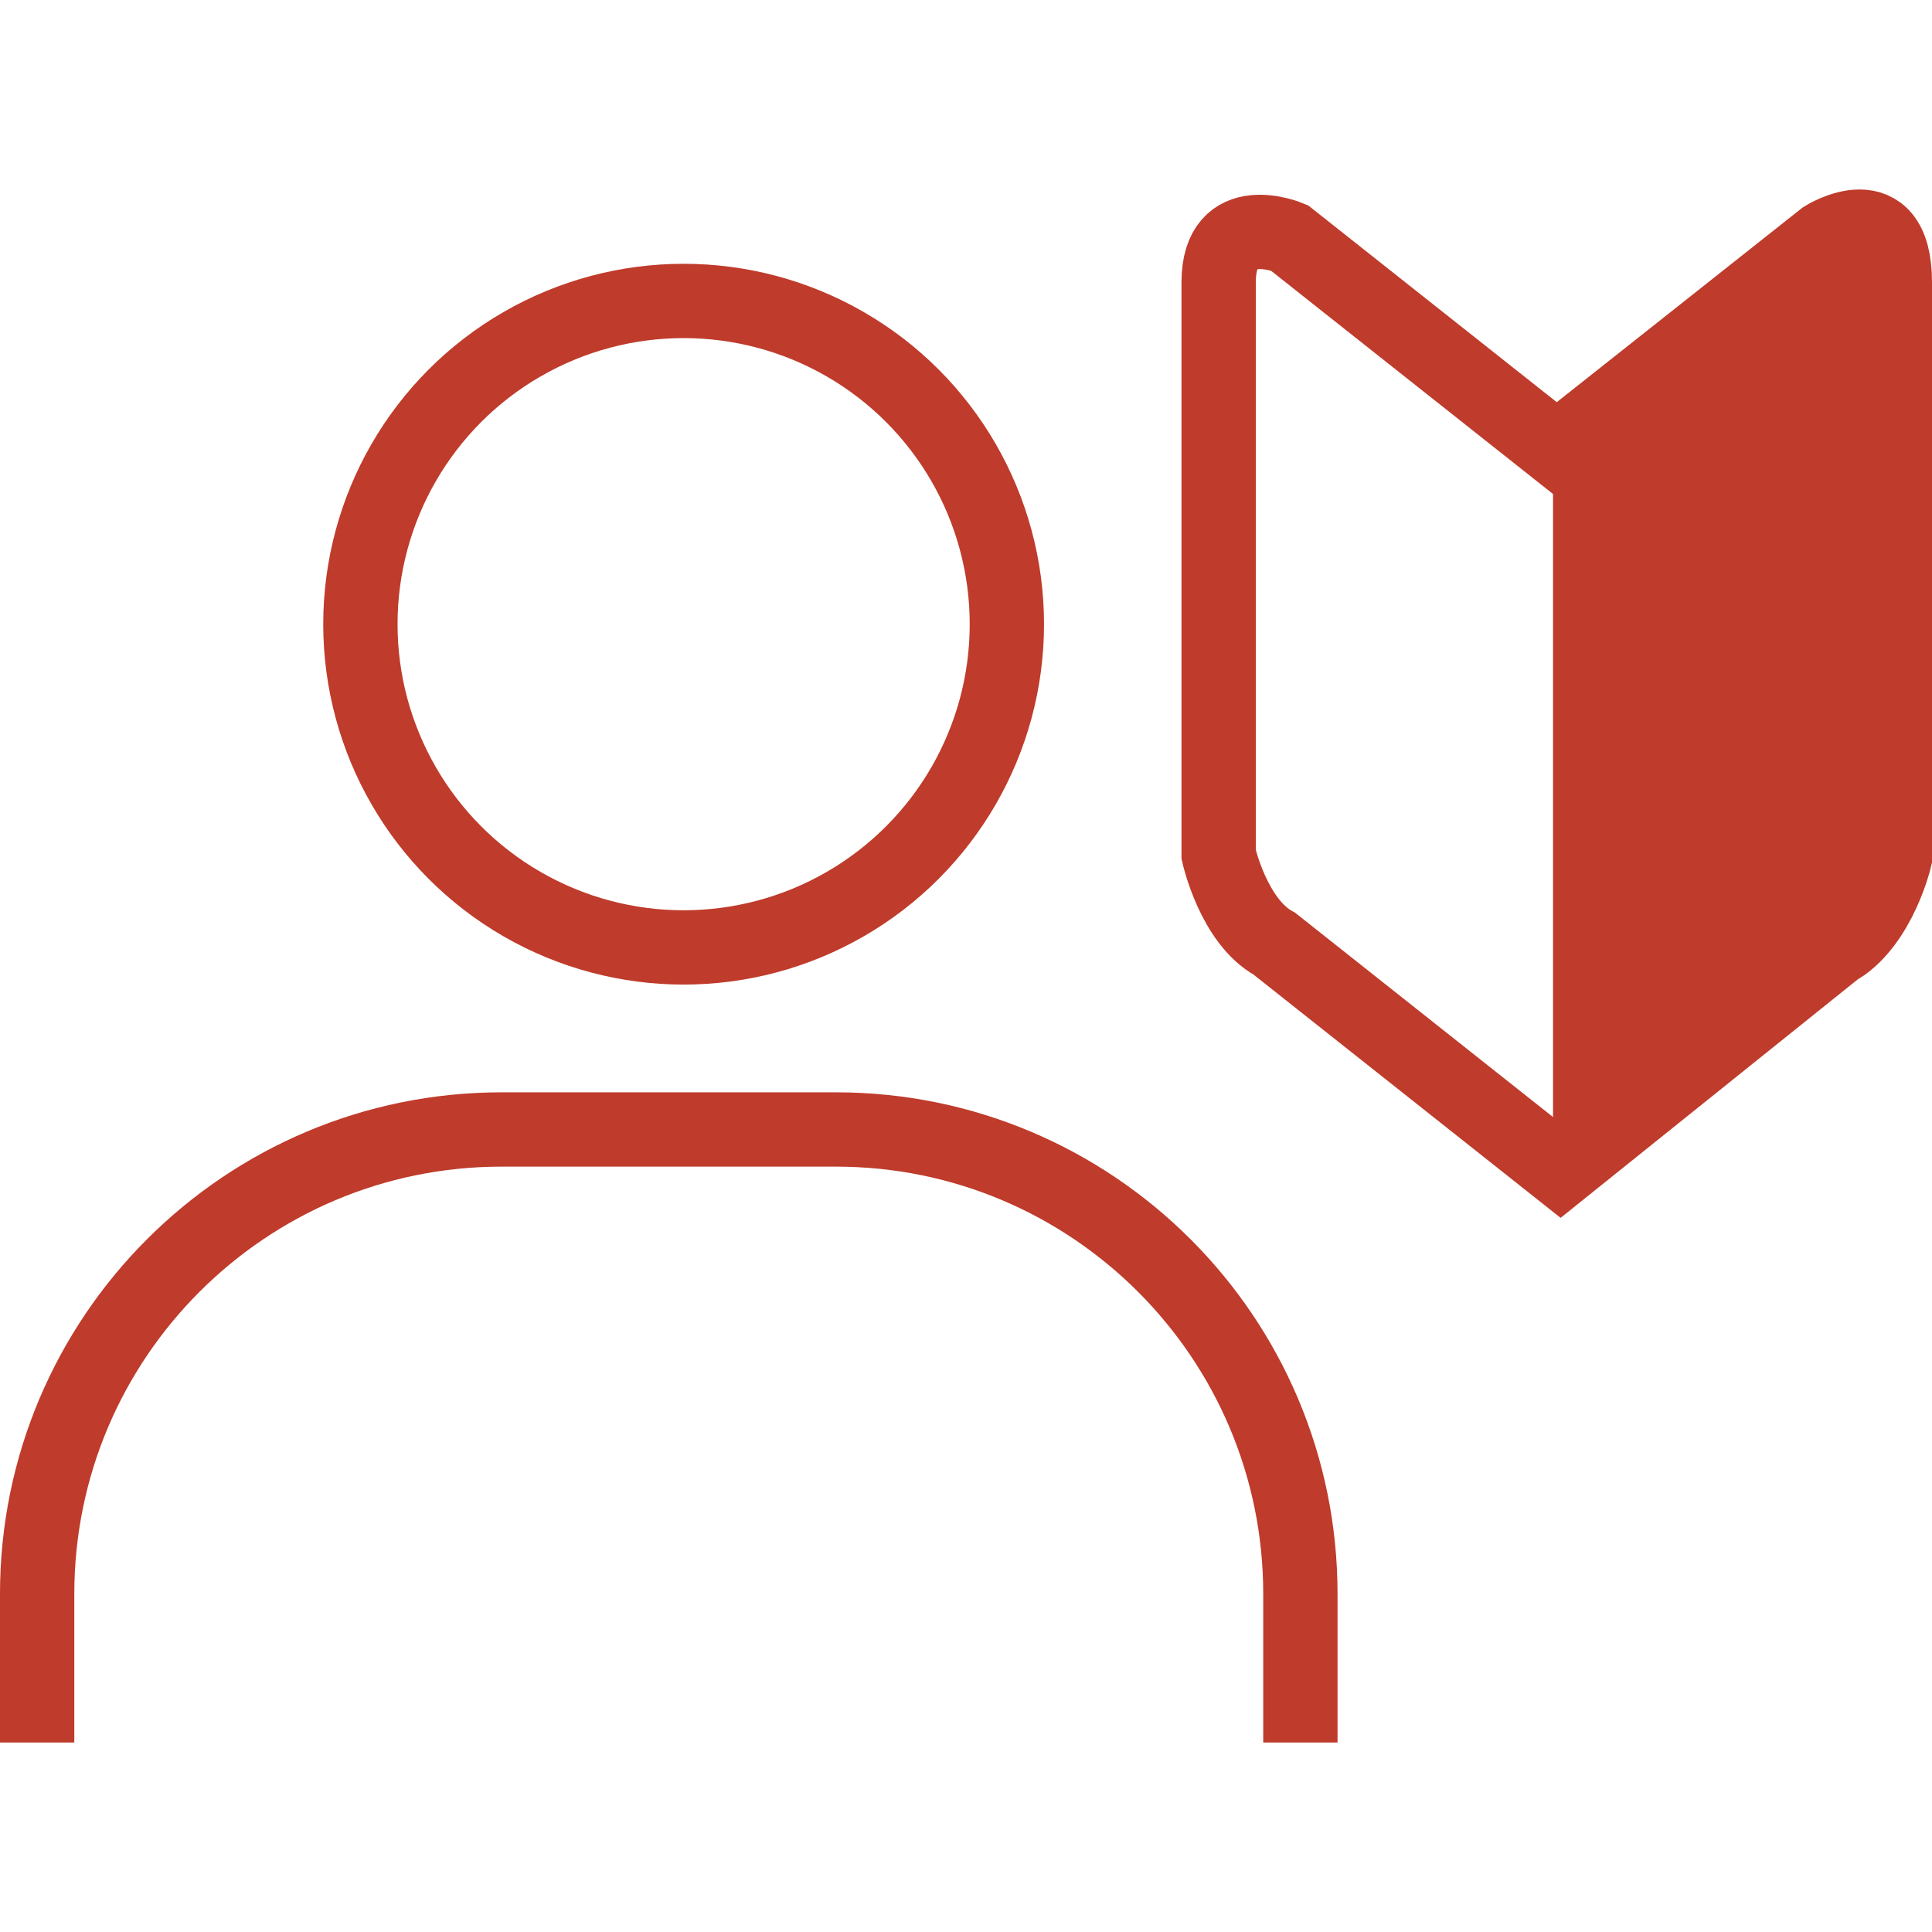
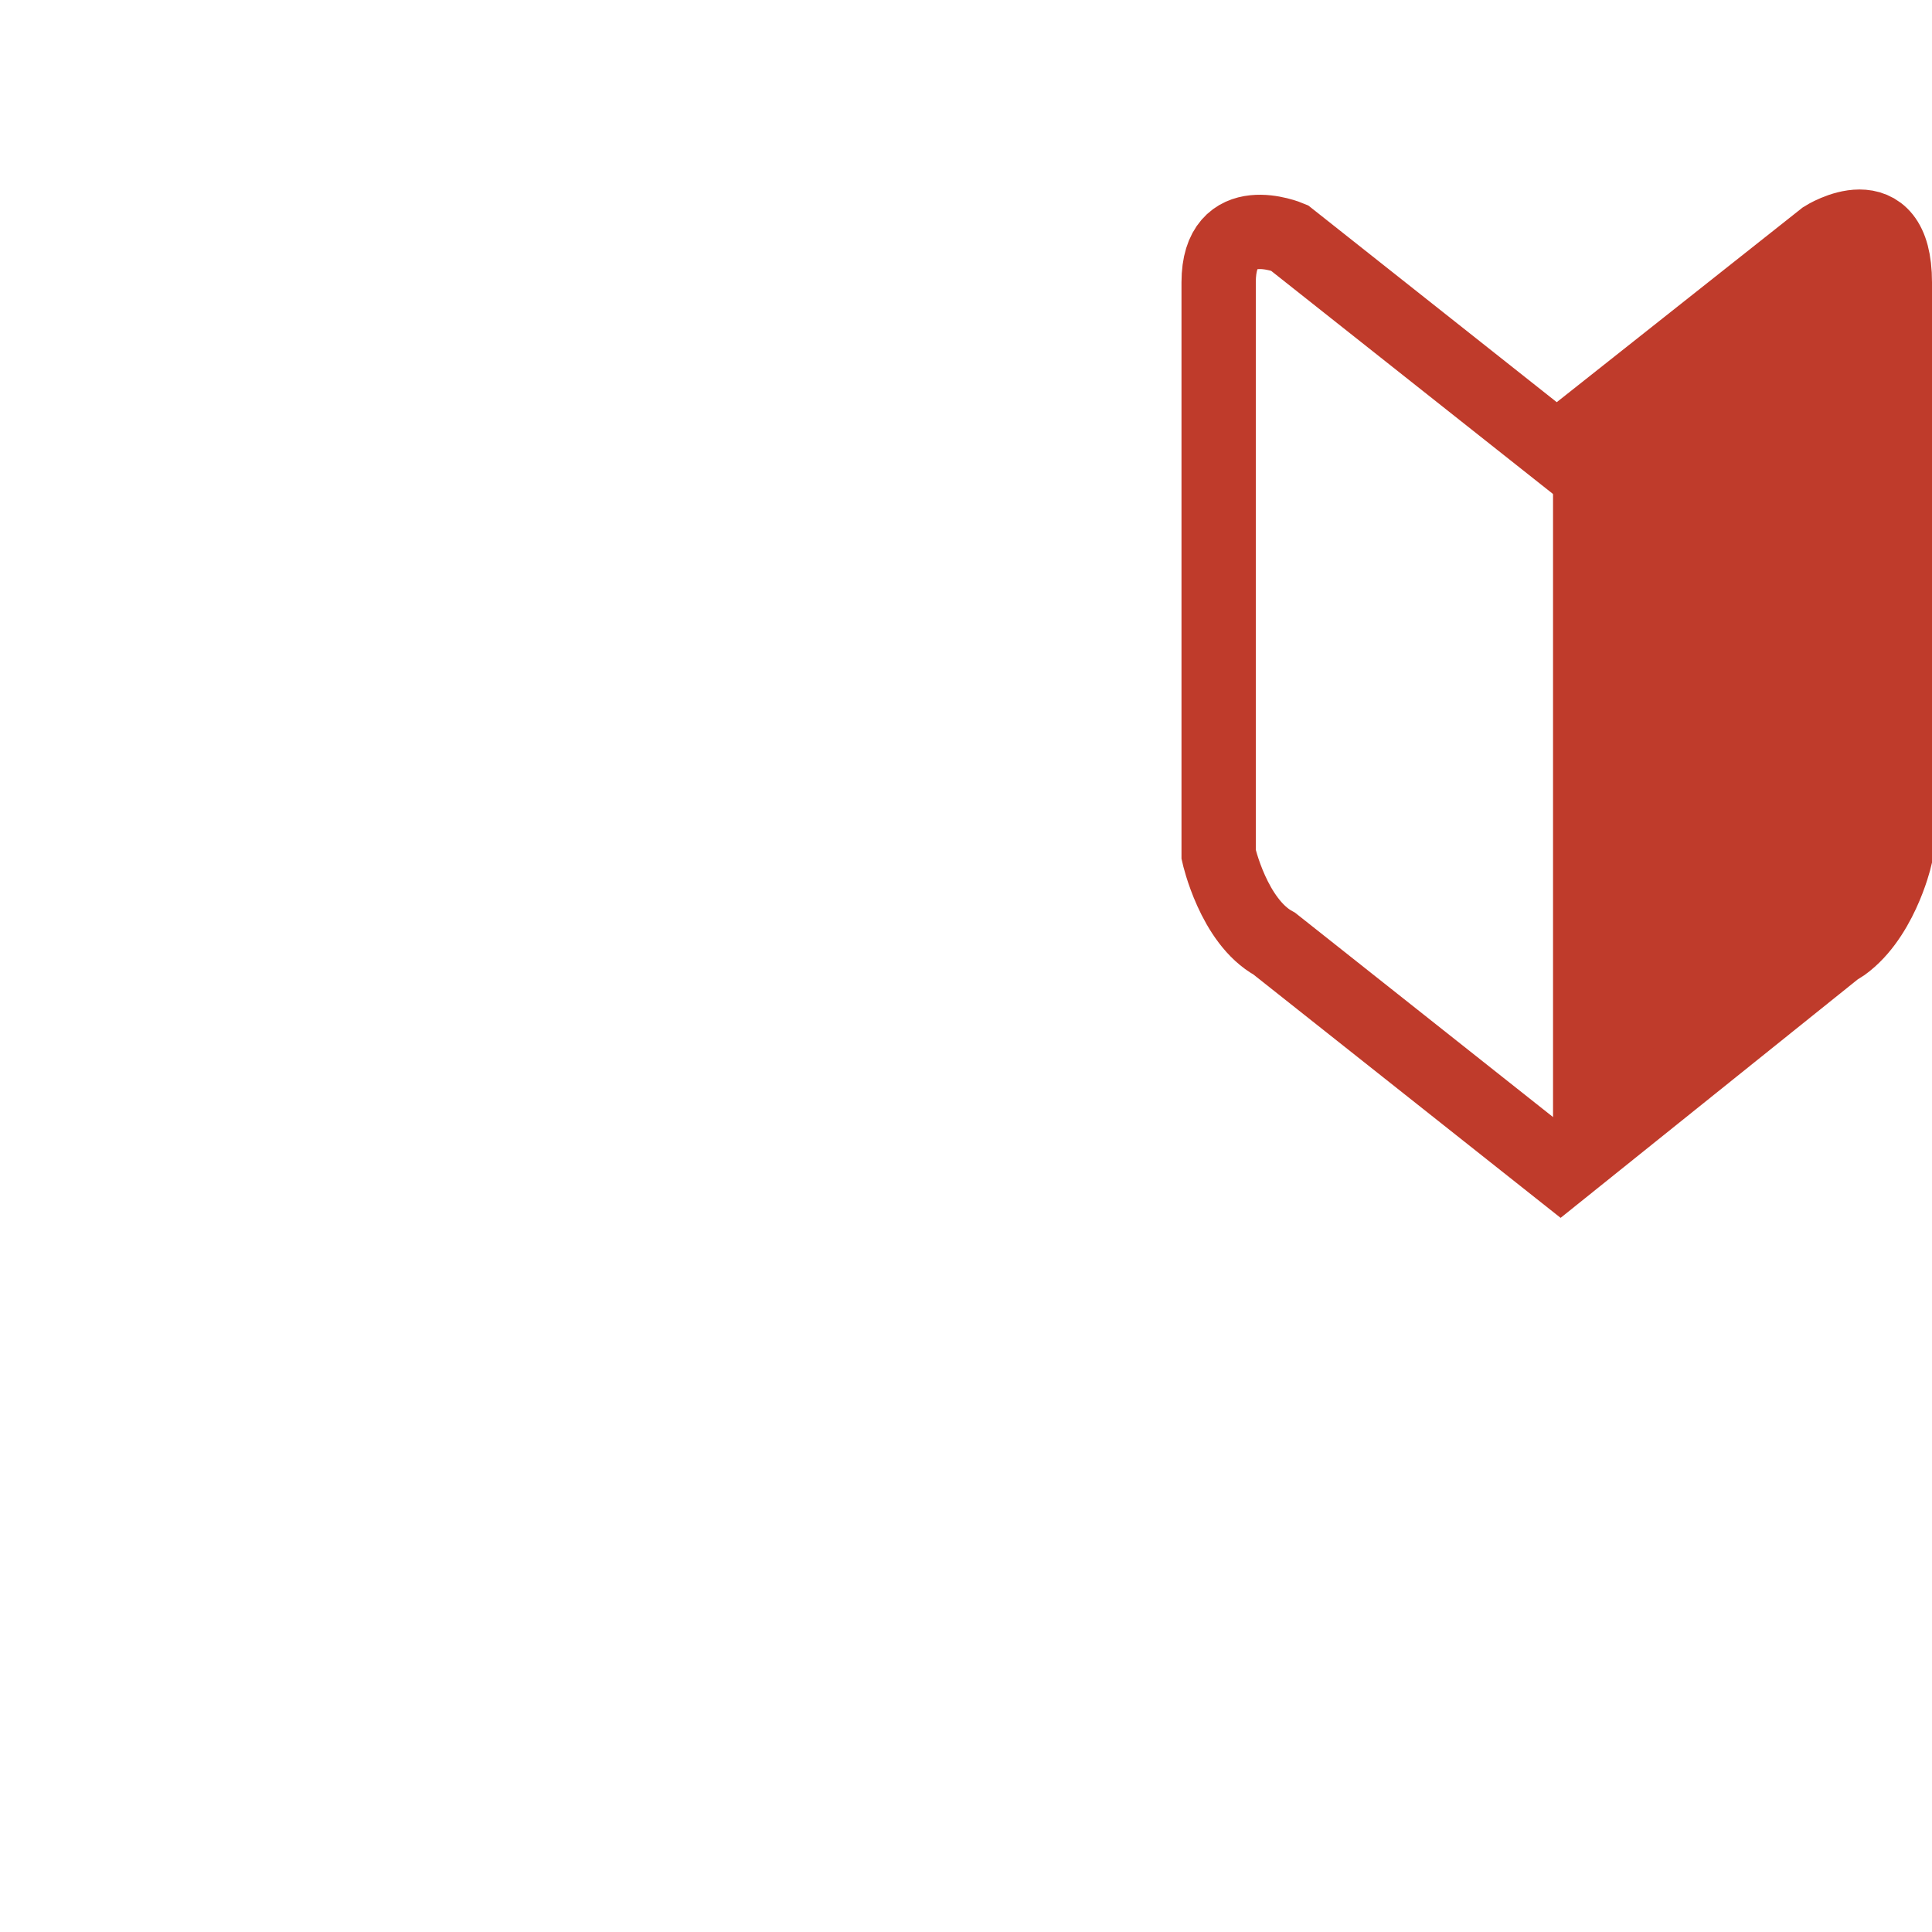
<svg xmlns="http://www.w3.org/2000/svg" id="_レイヤー_2" data-name=" レイヤー 2" version="1.1" width="74" height="74" viewBox="0 0 52 41.8">
  <defs>
    <style>
      .cls-1 {
        fill: none;
        stroke: #bf3b2b;
        stroke-miterlimit: 10;
        stroke-width: 2px;
      }

      .cls-2 {
        fill: #bf3b2b;
        stroke-width: 0px;
      }
    </style>
  </defs>
  <polygon class="cls-2" points="41.8 8 41.8 25.6 50.2 19.5 51.2 17.1 51.1 2 49.8 1.2 41.8 8" />
-   <circle class="cls-1" cx="18.4" cy="11.7" r="8.7" />
-   <path class="cls-1" d="M1,41.8v-4c0-6.9,5.6-12.5,12.5-12.5h9c6.9,0,12.5,5.6,12.5,12.5v4" />
  <path class="cls-1" d="M49.5,20.4c1.1-.7,1.5-2.4,1.5-2.4V2.5c0-2.4-1.9-1.2-1.9-1.2l-7.2,5.7-7.2-5.7s-1.9-.8-1.9,1.2v15.4s.4,1.8,1.5,2.4l7.7,6.1,7.6-6.1Z" />
</svg>